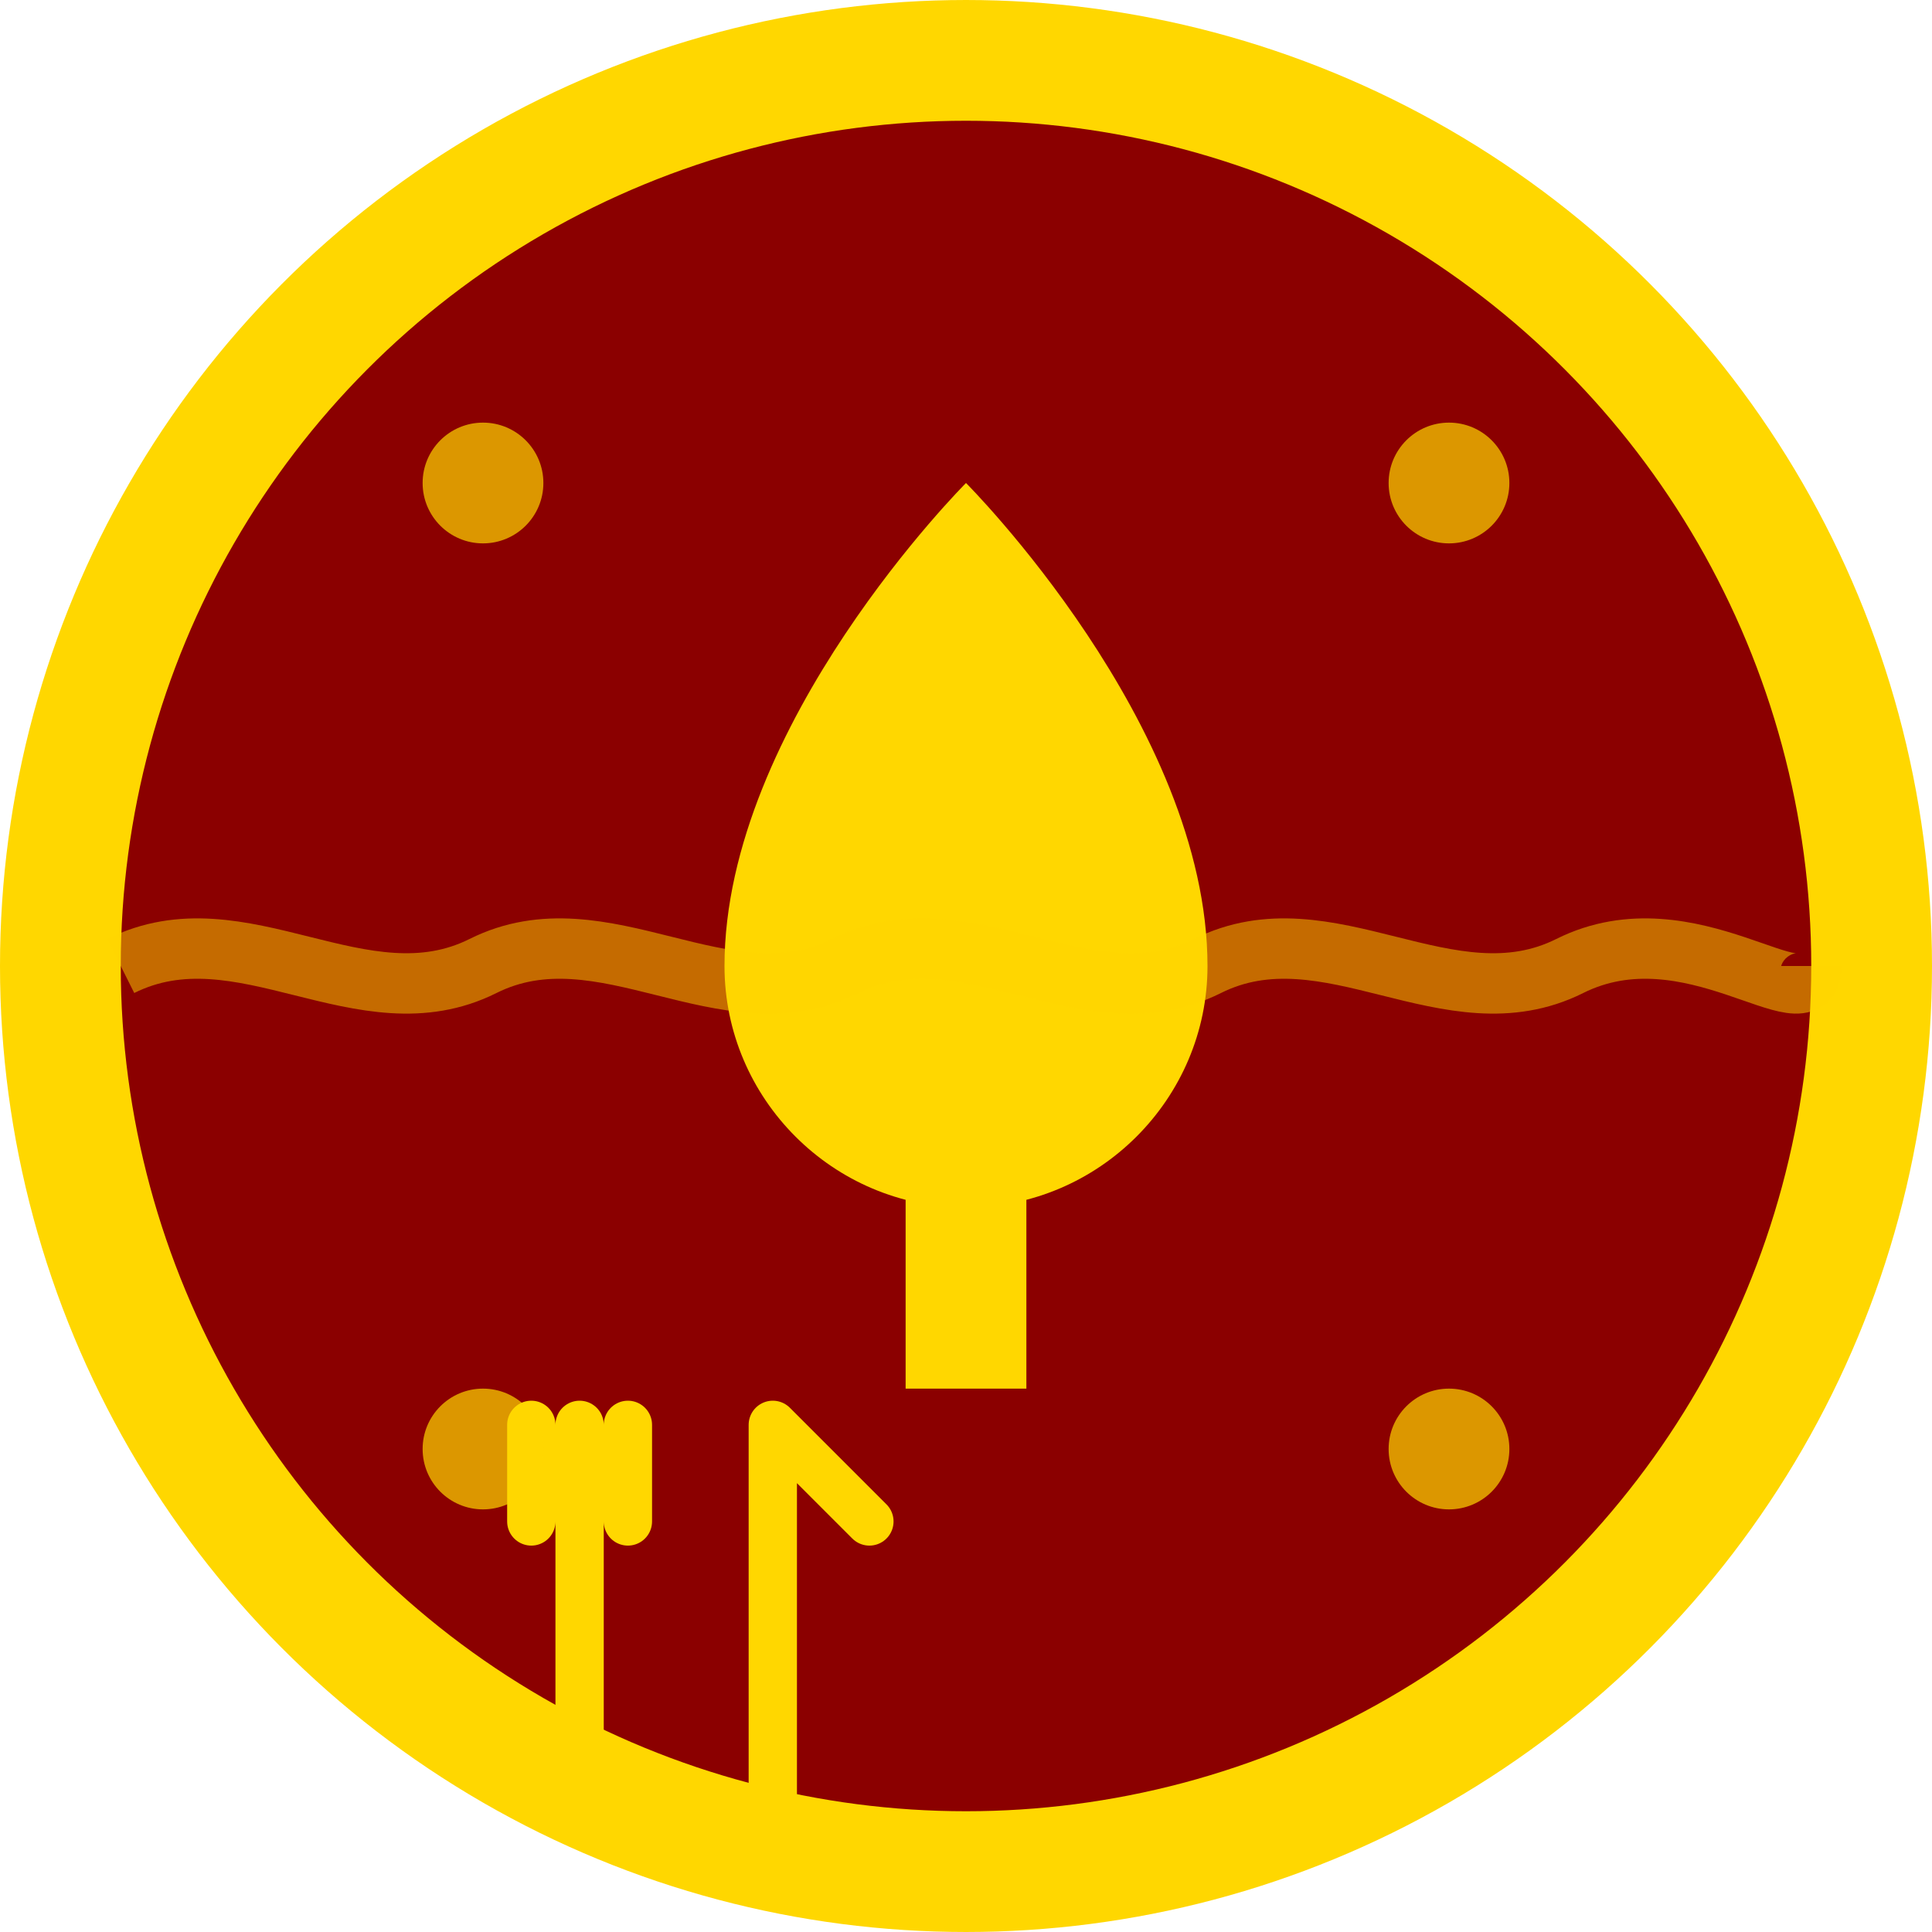
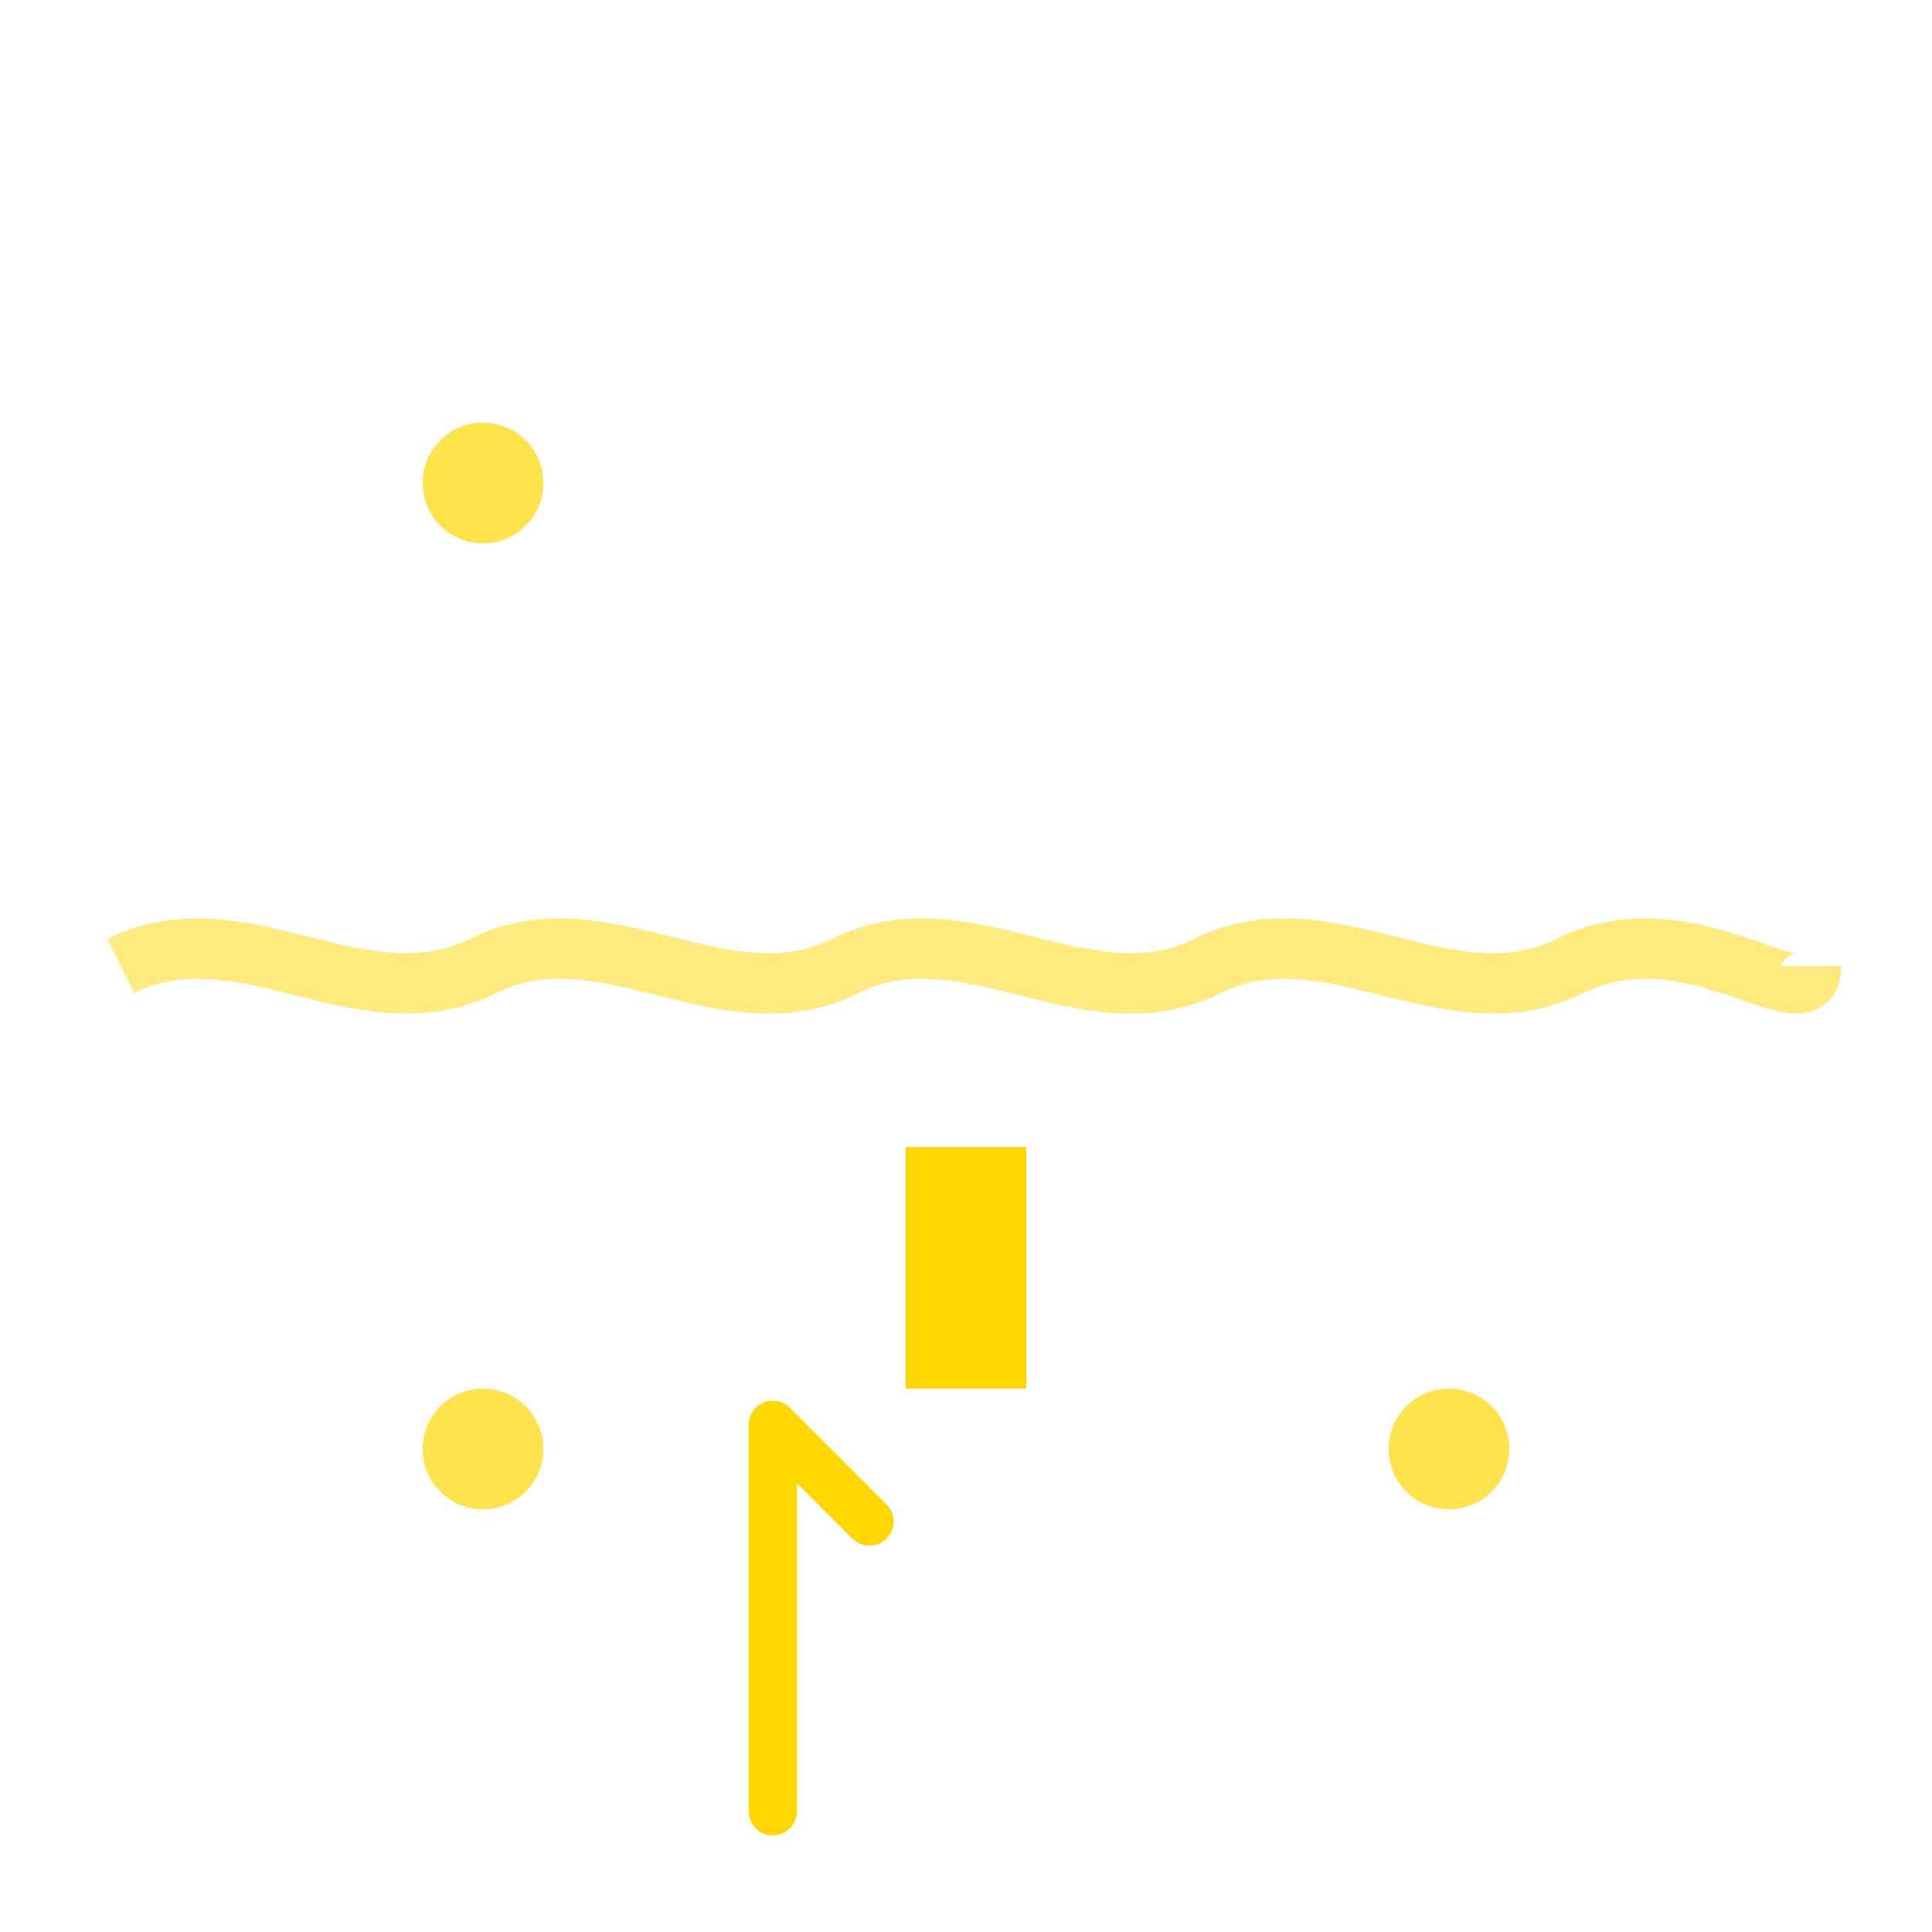
<svg xmlns="http://www.w3.org/2000/svg" width="32" height="32" viewBox="0 0 32 32" fill="none">
-   <circle cx="16" cy="16" r="15" fill="#8B0000" stroke="#FFD700" stroke-width="2" />
-   <path d="M16 8C16 8 12 12 12 16C12 18.2 13.8 20 16 20C18.2 20 20 18.2 20 16C20 12 16 8 16 8Z" fill="#FFD700" />
  <rect x="15" y="19" width="2" height="4" fill="#FFD700" />
  <g transform="translate(8, 22) scale(0.8)">
-     <path d="M2 2L2 6M1 2L1 4M3 2L3 4M2 6L2 10" stroke="#FFD700" stroke-width="1" stroke-linecap="round" />
    <path d="M6 2L6 10M6 2L8 4" stroke="#FFD700" stroke-width="1" stroke-linecap="round" />
  </g>
  <circle cx="8" cy="8" r="1" fill="#FFD700" opacity="0.7" />
-   <circle cx="24" cy="8" r="1" fill="#FFD700" opacity="0.7" />
  <circle cx="8" cy="24" r="1" fill="#FFD700" opacity="0.7" />
  <circle cx="24" cy="24" r="1" fill="#FFD700" opacity="0.7" />
  <path d="M2 16C4 15 6 17 8 16C10 15 12 17 14 16C16 15 18 17 20 16C22 15 24 17 26 16C28 15 30 17 30 16" stroke="#FFD700" stroke-width="1" fill="none" opacity="0.5" />
</svg>